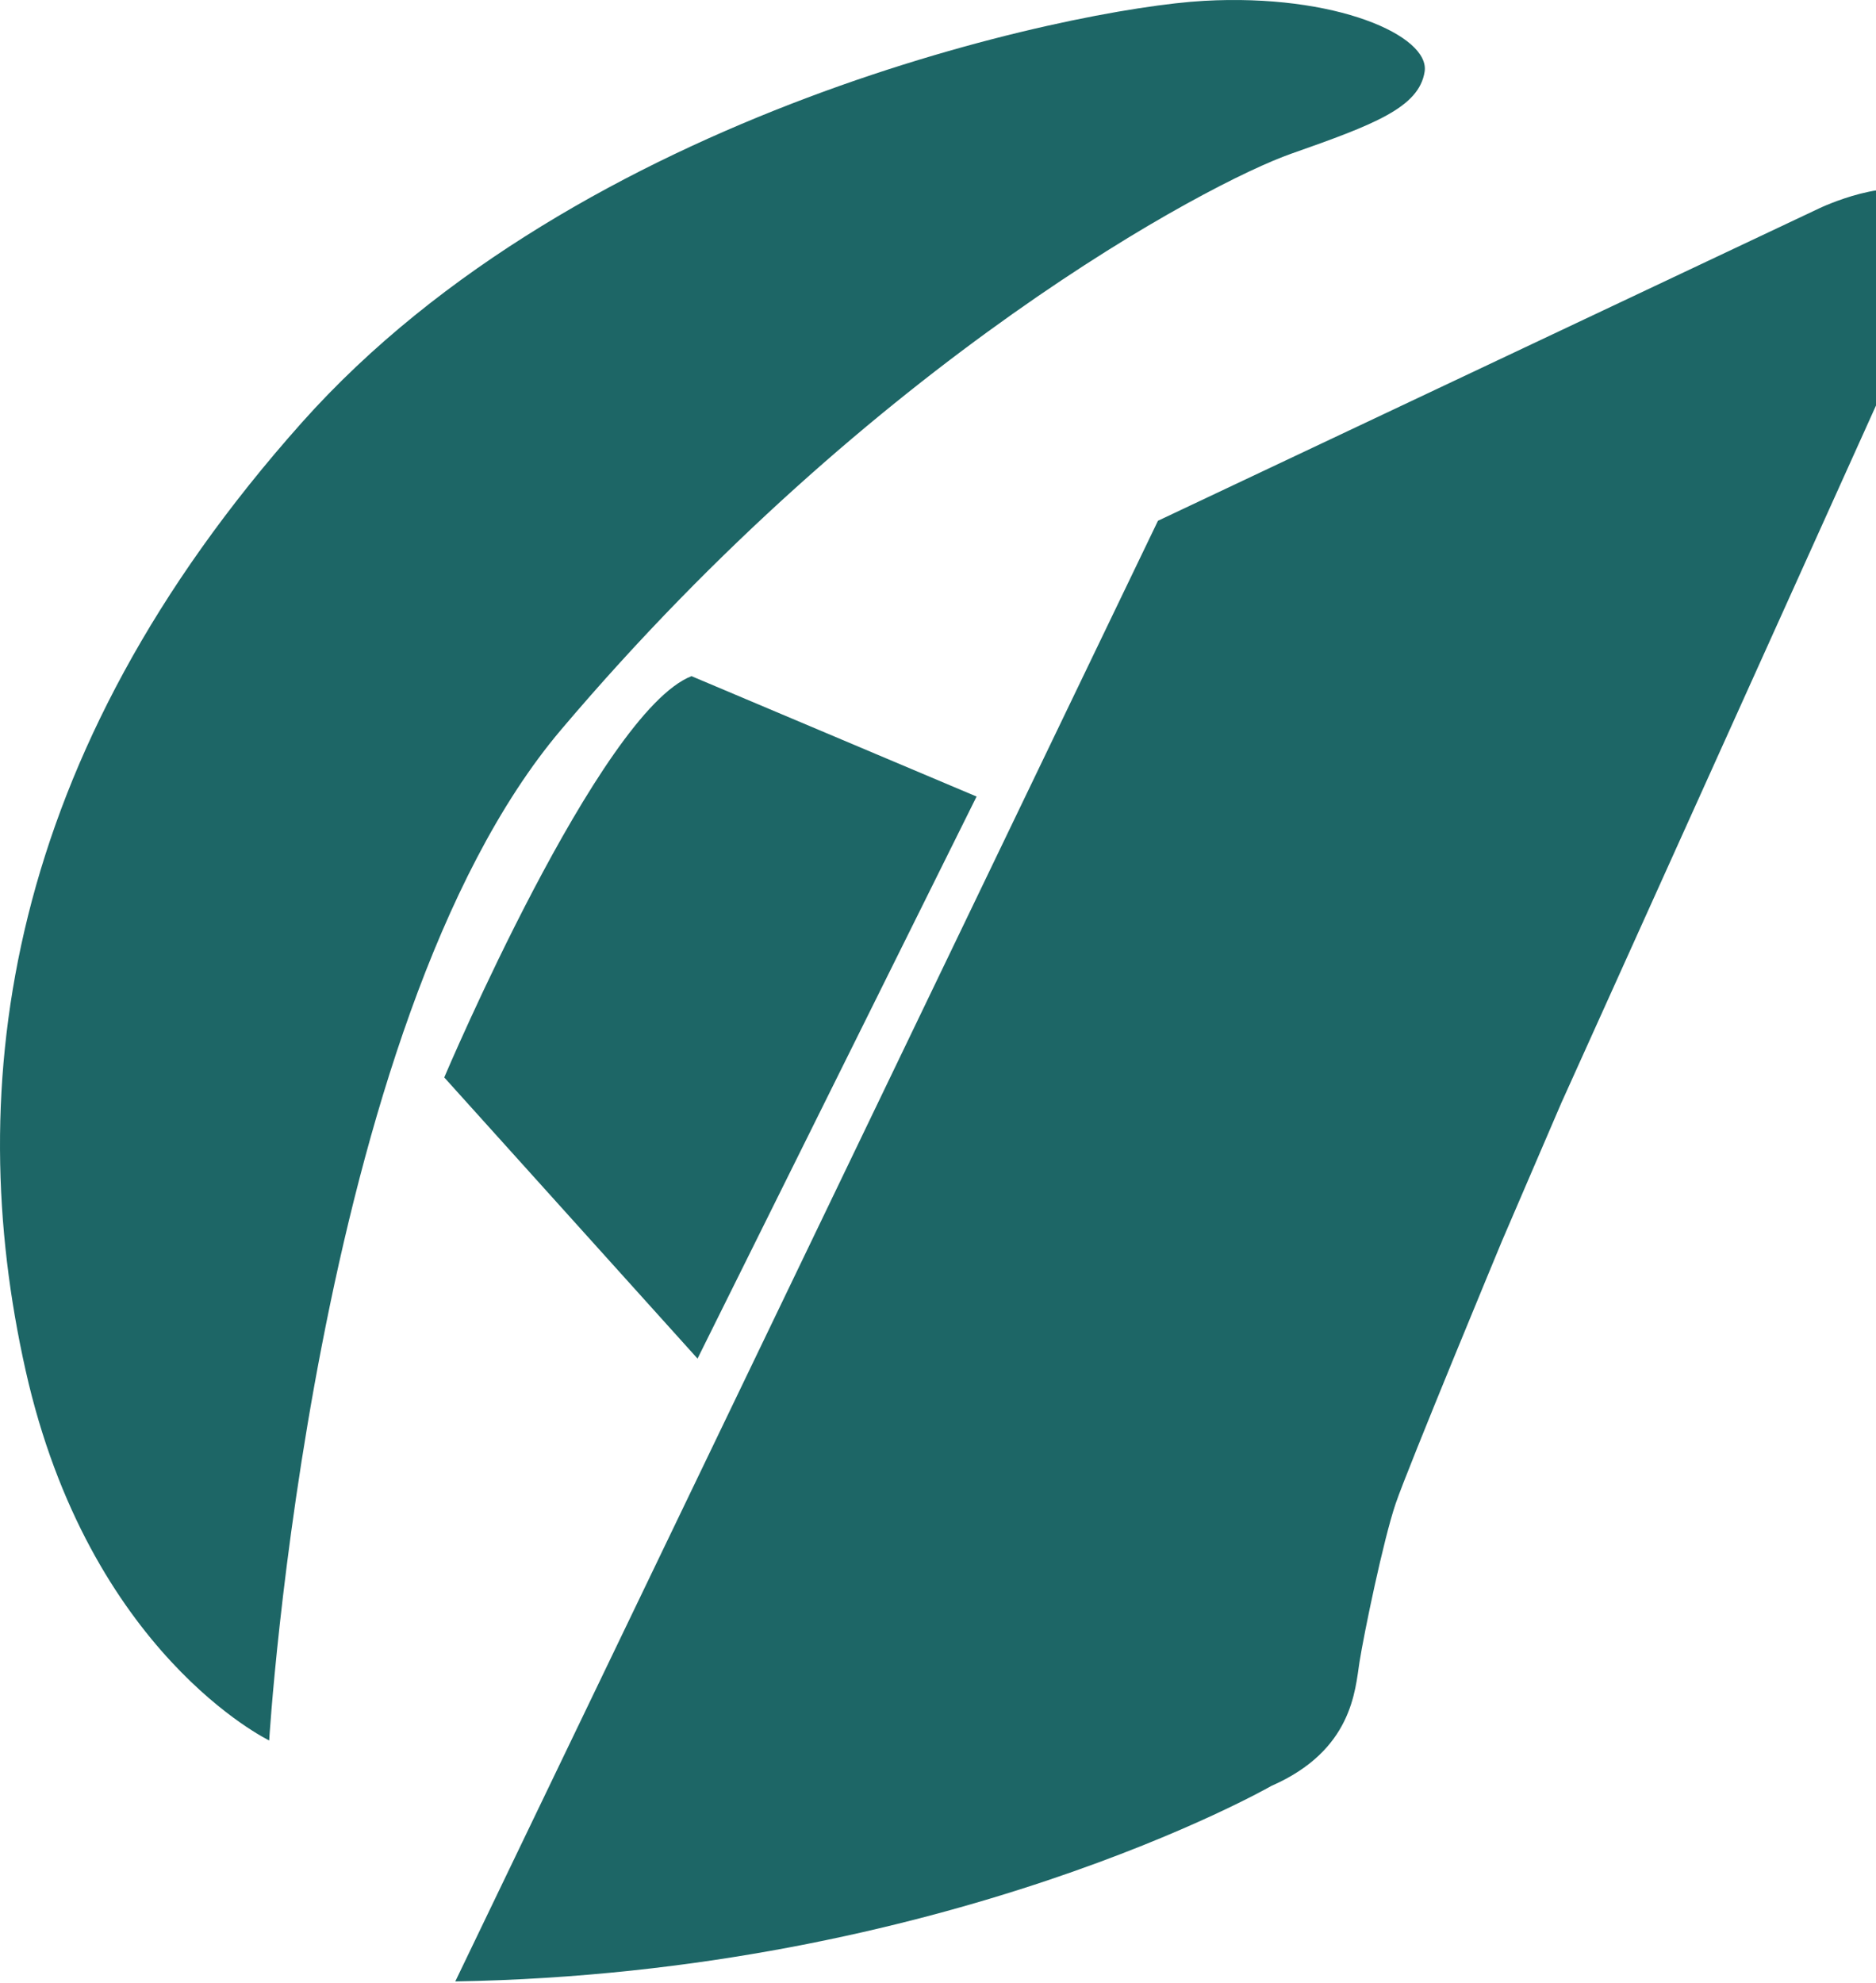
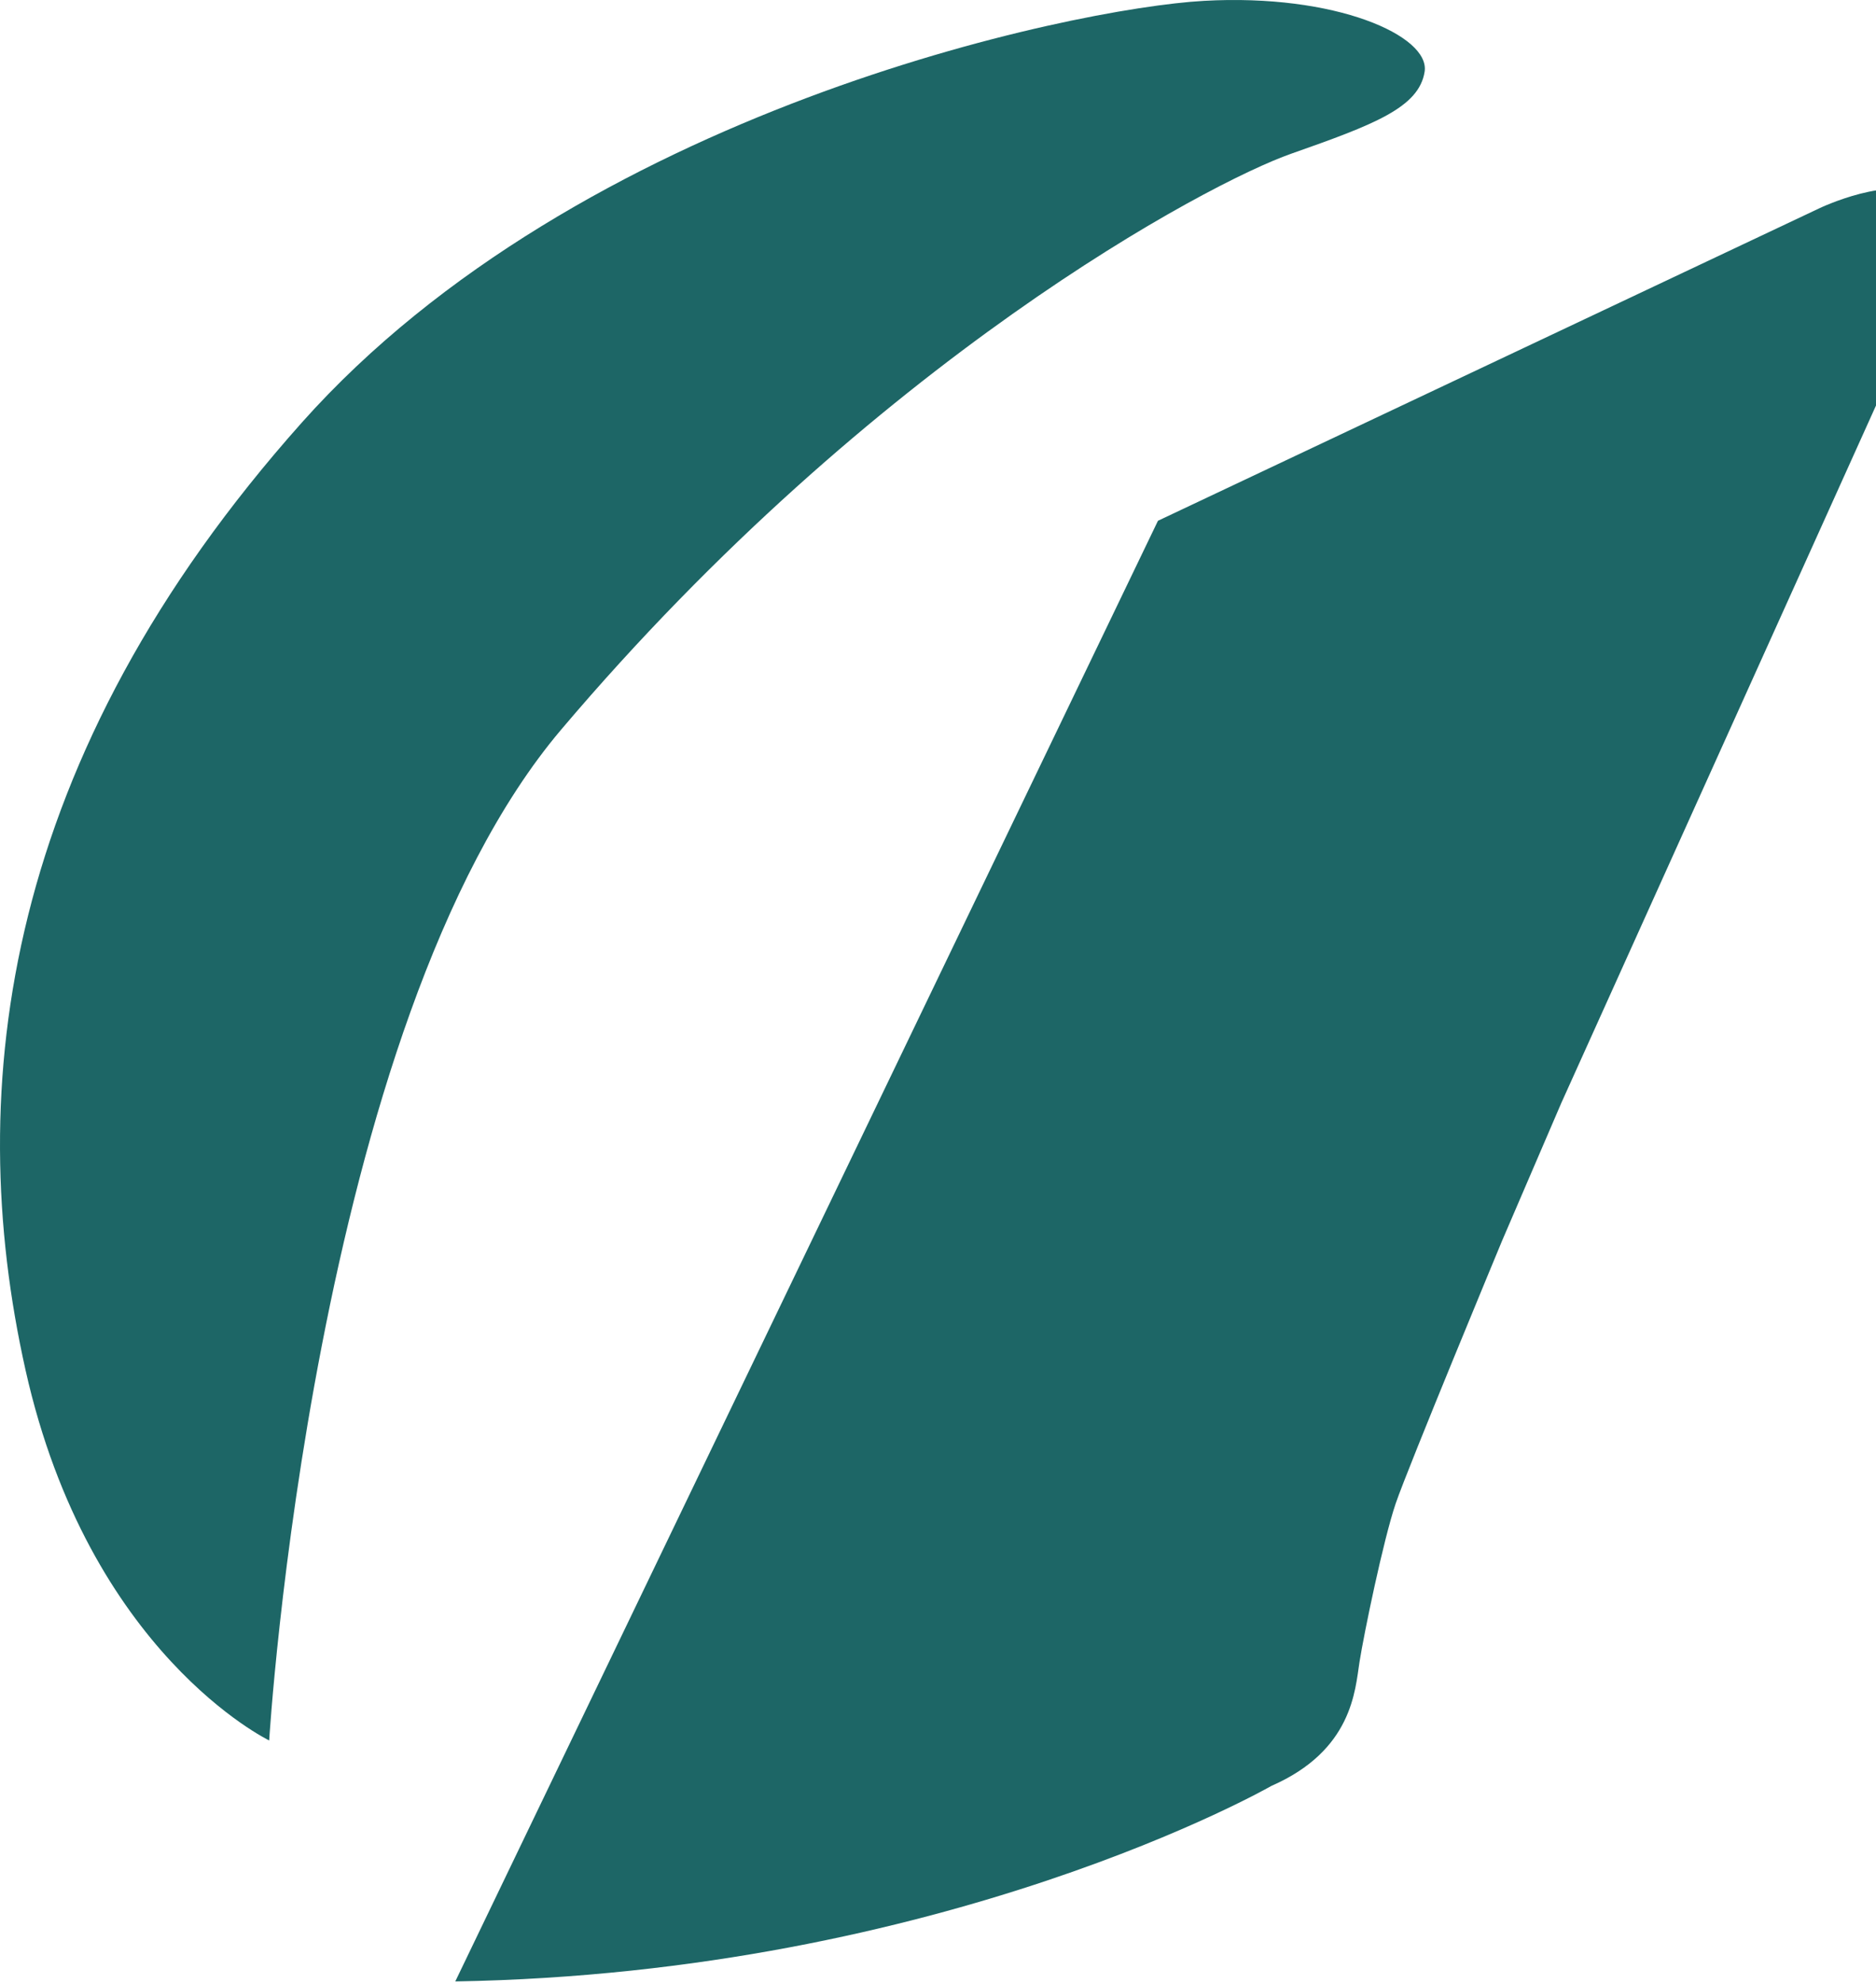
<svg xmlns="http://www.w3.org/2000/svg" width="264" height="279" viewBox="0 0 264 279" fill="none">
  <path d="M37.881 244.87C37.881 244.87 43.967 143.996 78.949 102.677C123.061 50.611 170.045 25.723 181.694 21.629C193.342 17.534 199.691 15.14 200.48 10.089C201.268 5.039 187.968 -0.923 169.411 0.12C150.855 1.162 81.536 15.61 42.466 59.463C0.55 106.491 -5.345 152.842 3.593 192.758C12.531 232.674 37.881 244.87 37.881 244.87Z" fill="#1D6666" />
-   <path d="M97.312 95.131L137.429 112.067L98.16 191.145L62.516 151.587C62.516 151.587 84.302 100.201 97.312 95.131Z" fill="#1D6666" />
  <path d="M211.378 174.572C211.378 174.572 198.147 206.426 196.409 211.532C194.672 216.638 191.93 229.902 191.311 233.865C190.692 237.829 190.313 246.276 178.928 251.26C178.928 251.26 132.991 277.611 64.069 278.774L162.954 73.27L256.014 29.311C256.014 29.311 266.319 24.363 271.093 27.753C275.866 31.142 272.468 38.291 272.468 38.291L219.706 155.203" fill="#1D6666" />
</svg>